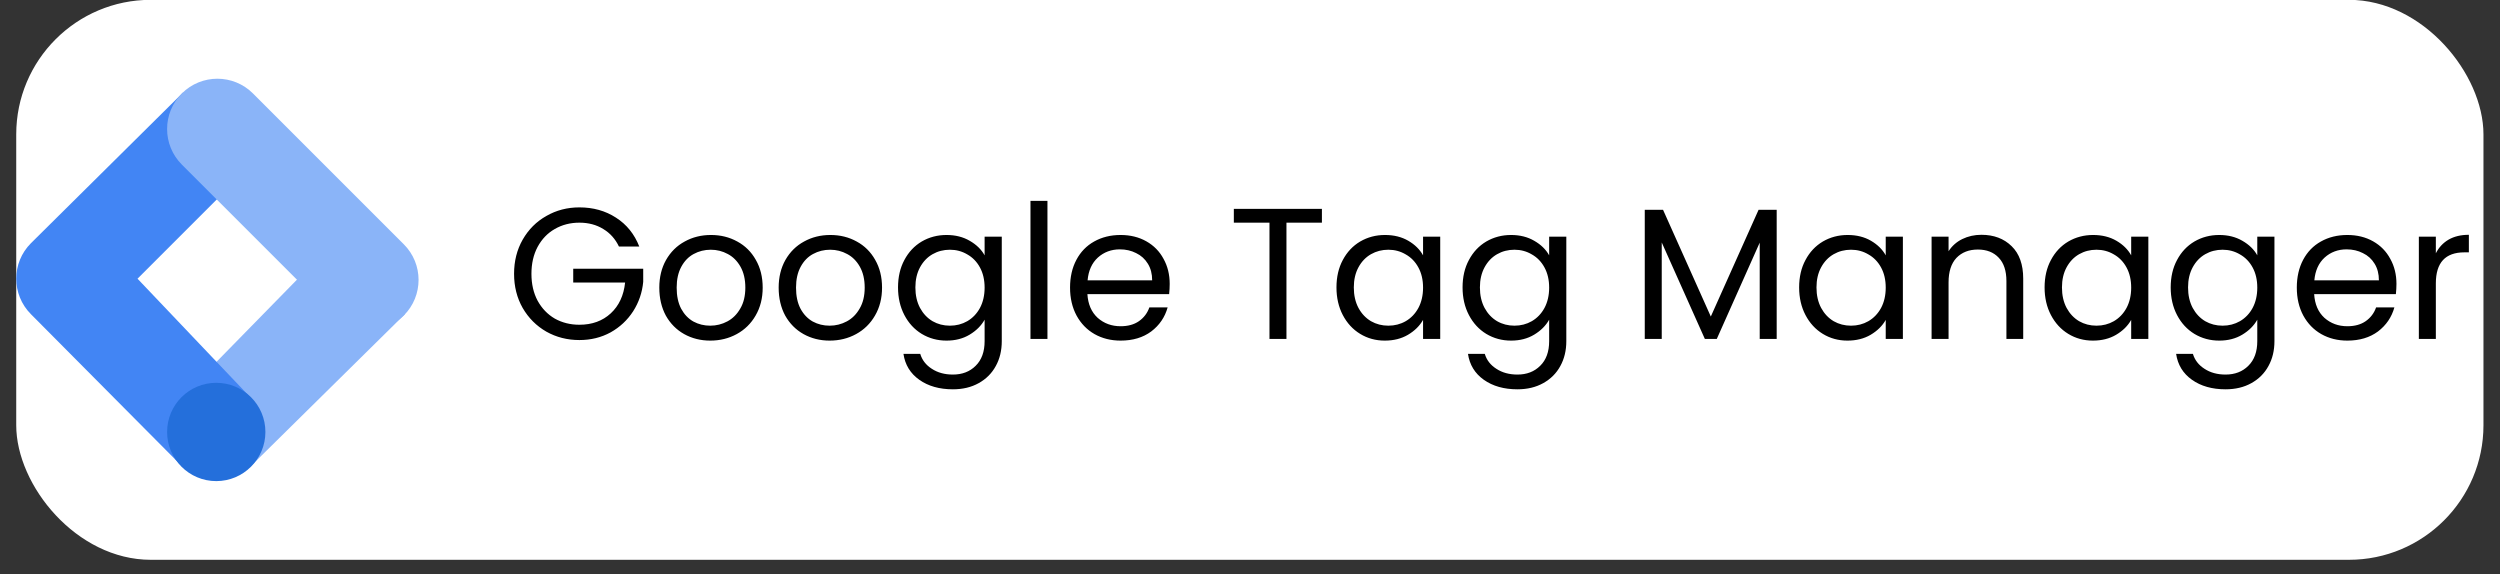
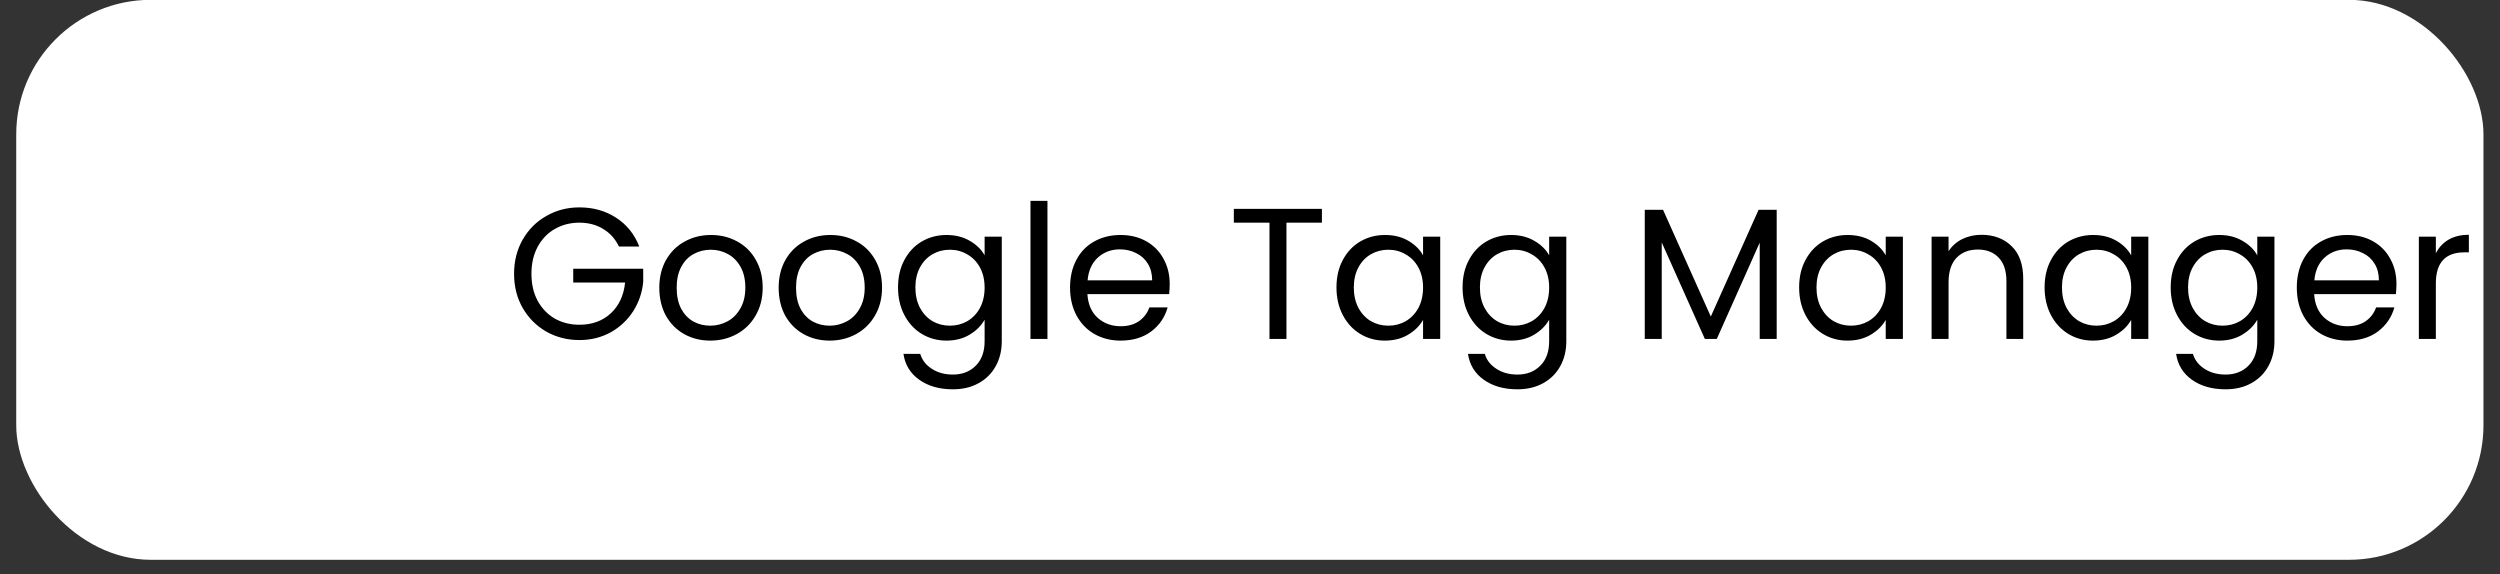
<svg xmlns="http://www.w3.org/2000/svg" width="148" height="34" viewBox="0 0 148 34" fill="none">
  <rect x="0" y="0" width="148" height="34" fill="#333333" stroke="none" />
  <rect x="0.961" y="-0.01" width="146.06" height="33.15" rx="7.966" fill="white" />
  <g clip-path="url(#clip0_3603_35608)">
    <path d="M14.942 27.504L10.808 23.472L19.687 14.404L23.968 18.6L14.942 27.504Z" fill="#8AB4F8" />
    <path d="M14.961 9.679L10.841 5.473L1.833 14.396C0.672 15.557 0.672 17.439 1.833 18.602L10.706 27.533L14.902 23.608L8.141 16.499L14.961 9.679Z" fill="#4285F4" />
-     <path d="M23.907 14.464L14.975 5.532C13.812 4.37 11.927 4.37 10.764 5.532C9.602 6.695 9.602 8.58 10.764 9.742L19.697 18.675C20.859 19.837 22.745 19.837 23.907 18.675C25.07 17.512 25.07 15.627 23.907 14.464Z" fill="#8AB4F8" />
    <path d="M12.802 28.482C14.409 28.482 15.712 27.179 15.712 25.572C15.712 23.965 14.409 22.662 12.802 22.662C11.195 22.662 9.893 23.965 9.893 25.572C9.893 27.179 11.195 28.482 12.802 28.482Z" fill="#246FDB" />
  </g>
  <path d="M36.642 14.596C36.428 14.147 36.119 13.801 35.714 13.558C35.309 13.307 34.837 13.182 34.3 13.182C33.762 13.182 33.276 13.307 32.842 13.558C32.414 13.801 32.076 14.155 31.825 14.618C31.582 15.075 31.461 15.605 31.461 16.209C31.461 16.813 31.582 17.343 31.825 17.8C32.076 18.256 32.414 18.61 32.842 18.86C33.276 19.103 33.762 19.225 34.3 19.225C35.051 19.225 35.67 19 36.156 18.551C36.642 18.102 36.925 17.494 37.006 16.728H33.935V15.911H38.078V16.684C38.019 17.317 37.82 17.899 37.481 18.43C37.142 18.952 36.697 19.369 36.145 19.678C35.592 19.98 34.977 20.131 34.3 20.131C33.586 20.131 32.934 19.965 32.345 19.634C31.755 19.295 31.288 18.827 30.942 18.231C30.603 17.634 30.433 16.96 30.433 16.209C30.433 15.458 30.603 14.784 30.942 14.188C31.288 13.584 31.755 13.116 32.345 12.785C32.934 12.446 33.586 12.277 34.3 12.277C35.117 12.277 35.839 12.479 36.465 12.884C37.098 13.289 37.559 13.86 37.846 14.596H36.642ZM42.047 20.164C41.48 20.164 40.965 20.035 40.501 19.777C40.044 19.52 39.683 19.155 39.418 18.684C39.16 18.205 39.031 17.653 39.031 17.027C39.031 16.408 39.164 15.863 39.429 15.392C39.702 14.913 40.07 14.549 40.534 14.298C40.998 14.04 41.517 13.911 42.091 13.911C42.666 13.911 43.185 14.04 43.649 14.298C44.113 14.549 44.477 14.909 44.742 15.381C45.015 15.852 45.151 16.401 45.151 17.027C45.151 17.653 45.011 18.205 44.731 18.684C44.459 19.155 44.087 19.52 43.616 19.777C43.144 20.035 42.622 20.164 42.047 20.164ZM42.047 19.28C42.408 19.28 42.747 19.195 43.063 19.026C43.38 18.857 43.634 18.603 43.826 18.264C44.025 17.925 44.124 17.513 44.124 17.027C44.124 16.541 44.028 16.128 43.837 15.789C43.645 15.451 43.395 15.2 43.086 15.038C42.776 14.869 42.441 14.784 42.08 14.784C41.712 14.784 41.373 14.869 41.064 15.038C40.762 15.2 40.519 15.451 40.335 15.789C40.151 16.128 40.059 16.541 40.059 17.027C40.059 17.52 40.147 17.936 40.324 18.275C40.508 18.614 40.751 18.868 41.053 19.037C41.355 19.199 41.686 19.28 42.047 19.28ZM49.113 20.164C48.546 20.164 48.031 20.035 47.567 19.777C47.11 19.52 46.749 19.155 46.484 18.684C46.226 18.205 46.097 17.653 46.097 17.027C46.097 16.408 46.23 15.863 46.495 15.392C46.768 14.913 47.136 14.549 47.6 14.298C48.064 14.04 48.583 13.911 49.157 13.911C49.732 13.911 50.251 14.04 50.715 14.298C51.179 14.549 51.543 14.909 51.809 15.381C52.081 15.852 52.217 16.401 52.217 17.027C52.217 17.653 52.077 18.205 51.797 18.684C51.525 19.155 51.153 19.52 50.682 19.777C50.211 20.035 49.688 20.164 49.113 20.164ZM49.113 19.28C49.474 19.28 49.813 19.195 50.129 19.026C50.446 18.857 50.7 18.603 50.892 18.264C51.09 17.925 51.19 17.513 51.19 17.027C51.19 16.541 51.094 16.128 50.903 15.789C50.711 15.451 50.461 15.2 50.151 15.038C49.842 14.869 49.507 14.784 49.146 14.784C48.778 14.784 48.439 14.869 48.13 15.038C47.828 15.2 47.585 15.451 47.401 15.789C47.217 16.128 47.125 16.541 47.125 17.027C47.125 17.52 47.213 17.936 47.39 18.275C47.574 18.614 47.817 18.868 48.119 19.037C48.421 19.199 48.752 19.28 49.113 19.28ZM56.035 13.911C56.558 13.911 57.015 14.026 57.405 14.254C57.803 14.482 58.098 14.769 58.289 15.116V14.011H59.305V20.197C59.305 20.749 59.188 21.239 58.952 21.666C58.716 22.101 58.377 22.439 57.936 22.683C57.501 22.926 56.993 23.047 56.411 23.047C55.616 23.047 54.953 22.859 54.423 22.484C53.892 22.108 53.58 21.596 53.484 20.948H54.478C54.588 21.316 54.817 21.611 55.163 21.832C55.509 22.06 55.925 22.174 56.411 22.174C56.964 22.174 57.413 22.001 57.759 21.655C58.112 21.309 58.289 20.823 58.289 20.197V18.927C58.09 19.28 57.796 19.575 57.405 19.81C57.015 20.046 56.558 20.164 56.035 20.164C55.498 20.164 55.008 20.031 54.566 19.766C54.132 19.501 53.789 19.129 53.539 18.651C53.289 18.172 53.163 17.627 53.163 17.016C53.163 16.397 53.289 15.856 53.539 15.392C53.789 14.92 54.132 14.556 54.566 14.298C55.008 14.04 55.498 13.911 56.035 13.911ZM58.289 17.027C58.289 16.57 58.197 16.172 58.013 15.834C57.829 15.495 57.578 15.237 57.262 15.06C56.952 14.876 56.61 14.784 56.234 14.784C55.859 14.784 55.516 14.873 55.207 15.049C54.898 15.226 54.651 15.484 54.467 15.822C54.283 16.161 54.191 16.559 54.191 17.016C54.191 17.48 54.283 17.885 54.467 18.231C54.651 18.57 54.898 18.831 55.207 19.015C55.516 19.192 55.859 19.28 56.234 19.28C56.61 19.28 56.952 19.192 57.262 19.015C57.578 18.831 57.829 18.57 58.013 18.231C58.197 17.885 58.289 17.483 58.289 17.027ZM62.009 11.89V20.064H61.004V11.89H62.009ZM69.246 16.806C69.246 16.997 69.235 17.2 69.213 17.413H64.374C64.411 18.01 64.614 18.477 64.982 18.816C65.358 19.148 65.811 19.313 66.341 19.313C66.775 19.313 67.136 19.214 67.423 19.015C67.718 18.809 67.924 18.536 68.042 18.198H69.124C68.963 18.779 68.638 19.254 68.152 19.623C67.666 19.983 67.062 20.164 66.341 20.164C65.766 20.164 65.251 20.035 64.794 19.777C64.345 19.52 63.992 19.155 63.734 18.684C63.476 18.205 63.347 17.653 63.347 17.027C63.347 16.401 63.472 15.852 63.723 15.381C63.973 14.909 64.323 14.549 64.772 14.298C65.229 14.04 65.752 13.911 66.341 13.911C66.915 13.911 67.423 14.037 67.865 14.287C68.307 14.537 68.646 14.883 68.882 15.325C69.124 15.76 69.246 16.253 69.246 16.806ZM68.208 16.596C68.208 16.213 68.123 15.885 67.954 15.613C67.784 15.333 67.552 15.123 67.258 14.983C66.97 14.836 66.65 14.762 66.297 14.762C65.788 14.762 65.354 14.924 64.993 15.248C64.64 15.572 64.437 16.021 64.385 16.596H68.208ZM78.257 12.365V13.182H76.158V20.064H75.153V13.182H73.043V12.365H78.257ZM79.119 17.016C79.119 16.397 79.244 15.856 79.494 15.392C79.745 14.92 80.087 14.556 80.522 14.298C80.964 14.04 81.453 13.911 81.991 13.911C82.521 13.911 82.981 14.026 83.372 14.254C83.762 14.482 84.053 14.769 84.245 15.116V14.011H85.261V20.064H84.245V18.938C84.046 19.291 83.747 19.586 83.35 19.821C82.959 20.05 82.503 20.164 81.98 20.164C81.442 20.164 80.956 20.031 80.522 19.766C80.087 19.501 79.745 19.129 79.494 18.651C79.244 18.172 79.119 17.627 79.119 17.016ZM84.245 17.027C84.245 16.57 84.153 16.172 83.968 15.834C83.784 15.495 83.534 15.237 83.217 15.06C82.908 14.876 82.565 14.784 82.19 14.784C81.814 14.784 81.472 14.873 81.162 15.049C80.853 15.226 80.606 15.484 80.422 15.822C80.238 16.161 80.146 16.559 80.146 17.016C80.146 17.48 80.238 17.885 80.422 18.231C80.606 18.57 80.853 18.831 81.162 19.015C81.472 19.192 81.814 19.28 82.19 19.28C82.565 19.28 82.908 19.192 83.217 19.015C83.534 18.831 83.784 18.57 83.968 18.231C84.153 17.885 84.245 17.483 84.245 17.027ZM89.456 13.911C89.979 13.911 90.436 14.026 90.826 14.254C91.224 14.482 91.518 14.769 91.71 15.116V14.011H92.726V20.197C92.726 20.749 92.608 21.239 92.373 21.666C92.137 22.101 91.798 22.439 91.356 22.683C90.922 22.926 90.413 23.047 89.832 23.047C89.036 23.047 88.374 22.859 87.843 22.484C87.313 22.108 87 21.596 86.904 20.948H87.899C88.009 21.316 88.237 21.611 88.584 21.832C88.93 22.06 89.346 22.174 89.832 22.174C90.384 22.174 90.833 22.001 91.179 21.655C91.533 21.309 91.71 20.823 91.71 20.197V18.927C91.511 19.28 91.216 19.575 90.826 19.81C90.436 20.046 89.979 20.164 89.456 20.164C88.919 20.164 88.429 20.031 87.987 19.766C87.552 19.501 87.21 19.129 86.96 18.651C86.709 18.172 86.584 17.627 86.584 17.016C86.584 16.397 86.709 15.856 86.96 15.392C87.21 14.92 87.552 14.556 87.987 14.298C88.429 14.04 88.919 13.911 89.456 13.911ZM91.71 17.027C91.71 16.57 91.618 16.172 91.433 15.834C91.249 15.495 90.999 15.237 90.682 15.06C90.373 14.876 90.031 14.784 89.655 14.784C89.279 14.784 88.937 14.873 88.628 15.049C88.318 15.226 88.072 15.484 87.888 15.822C87.703 16.161 87.611 16.559 87.611 17.016C87.611 17.48 87.703 17.885 87.888 18.231C88.072 18.57 88.318 18.831 88.628 19.015C88.937 19.192 89.279 19.28 89.655 19.28C90.031 19.28 90.373 19.192 90.682 19.015C90.999 18.831 91.249 18.57 91.433 18.231C91.618 17.885 91.71 17.483 91.71 17.027ZM105.18 12.42V20.064H104.175V14.364L101.634 20.064H100.927L98.375 14.353V20.064H97.37V12.42H98.452L101.28 18.739L104.108 12.42H105.18ZM106.509 17.016C106.509 16.397 106.634 15.856 106.885 15.392C107.135 14.92 107.478 14.556 107.912 14.298C108.354 14.04 108.844 13.911 109.381 13.911C109.911 13.911 110.372 14.026 110.762 14.254C111.152 14.482 111.443 14.769 111.635 15.116V14.011H112.651V20.064H111.635V18.938C111.436 19.291 111.138 19.586 110.74 19.821C110.35 20.05 109.893 20.164 109.37 20.164C108.833 20.164 108.347 20.031 107.912 19.766C107.478 19.501 107.135 19.129 106.885 18.651C106.634 18.172 106.509 17.627 106.509 17.016ZM111.635 17.027C111.635 16.57 111.543 16.172 111.359 15.834C111.174 15.495 110.924 15.237 110.607 15.06C110.298 14.876 109.956 14.784 109.58 14.784C109.204 14.784 108.862 14.873 108.553 15.049C108.243 15.226 107.997 15.484 107.813 15.822C107.628 16.161 107.536 16.559 107.536 17.016C107.536 17.48 107.628 17.885 107.813 18.231C107.997 18.57 108.243 18.831 108.553 19.015C108.862 19.192 109.204 19.28 109.58 19.28C109.956 19.28 110.298 19.192 110.607 19.015C110.924 18.831 111.174 18.57 111.359 18.231C111.543 17.885 111.635 17.483 111.635 17.027ZM117.299 13.9C118.036 13.9 118.632 14.125 119.089 14.574C119.545 15.016 119.774 15.657 119.774 16.496V20.064H118.78V16.64C118.78 16.036 118.629 15.576 118.327 15.259C118.025 14.935 117.612 14.773 117.089 14.773C116.559 14.773 116.136 14.939 115.819 15.27C115.51 15.602 115.355 16.084 115.355 16.717V20.064H114.35V14.011H115.355V14.873C115.554 14.563 115.823 14.324 116.161 14.155C116.508 13.985 116.887 13.9 117.299 13.9ZM121.04 17.016C121.04 16.397 121.165 15.856 121.416 15.392C121.666 14.92 122.009 14.556 122.443 14.298C122.885 14.04 123.375 13.911 123.912 13.911C124.443 13.911 124.903 14.026 125.293 14.254C125.684 14.482 125.974 14.769 126.166 15.116V14.011H127.182V20.064H126.166V18.938C125.967 19.291 125.669 19.586 125.271 19.821C124.881 20.05 124.424 20.164 123.901 20.164C123.364 20.164 122.878 20.031 122.443 19.766C122.009 19.501 121.666 19.129 121.416 18.651C121.165 18.172 121.04 17.627 121.04 17.016ZM126.166 17.027C126.166 16.57 126.074 16.172 125.89 15.834C125.706 15.495 125.455 15.237 125.139 15.06C124.829 14.876 124.487 14.784 124.111 14.784C123.736 14.784 123.393 14.873 123.084 15.049C122.775 15.226 122.528 15.484 122.344 15.822C122.16 16.161 122.068 16.559 122.068 17.016C122.068 17.48 122.16 17.885 122.344 18.231C122.528 18.57 122.775 18.831 123.084 19.015C123.393 19.192 123.736 19.28 124.111 19.28C124.487 19.28 124.829 19.192 125.139 19.015C125.455 18.831 125.706 18.57 125.89 18.231C126.074 17.885 126.166 17.483 126.166 17.027ZM131.378 13.911C131.9 13.911 132.357 14.026 132.747 14.254C133.145 14.482 133.44 14.769 133.631 15.116V14.011H134.647V20.197C134.647 20.749 134.53 21.239 134.294 21.666C134.058 22.101 133.719 22.439 133.278 22.683C132.843 22.926 132.335 23.047 131.753 23.047C130.958 23.047 130.295 22.859 129.765 22.484C129.234 22.108 128.922 21.596 128.826 20.948H129.82C129.93 21.316 130.159 21.611 130.505 21.832C130.851 22.06 131.267 22.174 131.753 22.174C132.305 22.174 132.755 22.001 133.101 21.655C133.454 21.309 133.631 20.823 133.631 20.197V18.927C133.432 19.28 133.138 19.575 132.747 19.81C132.357 20.046 131.9 20.164 131.378 20.164C130.84 20.164 130.35 20.031 129.908 19.766C129.474 19.501 129.131 19.129 128.881 18.651C128.631 18.172 128.505 17.627 128.505 17.016C128.505 16.397 128.631 15.856 128.881 15.392C129.131 14.92 129.474 14.556 129.908 14.298C130.35 14.04 130.84 13.911 131.378 13.911ZM133.631 17.027C133.631 16.57 133.539 16.172 133.355 15.834C133.171 15.495 132.92 15.237 132.604 15.06C132.294 14.876 131.952 14.784 131.576 14.784C131.201 14.784 130.858 14.873 130.549 15.049C130.24 15.226 129.993 15.484 129.809 15.822C129.625 16.161 129.533 16.559 129.533 17.016C129.533 17.48 129.625 17.885 129.809 18.231C129.993 18.57 130.24 18.831 130.549 19.015C130.858 19.192 131.201 19.28 131.576 19.28C131.952 19.28 132.294 19.192 132.604 19.015C132.92 18.831 133.171 18.57 133.355 18.231C133.539 17.885 133.631 17.483 133.631 17.027ZM141.87 16.806C141.87 16.997 141.858 17.2 141.836 17.413H136.998C137.035 18.01 137.237 18.477 137.605 18.816C137.981 19.148 138.434 19.313 138.964 19.313C139.399 19.313 139.76 19.214 140.047 19.015C140.341 18.809 140.548 18.536 140.665 18.198H141.748C141.586 18.779 141.262 19.254 140.776 19.623C140.29 19.983 139.686 20.164 138.964 20.164C138.39 20.164 137.874 20.035 137.418 19.777C136.968 19.52 136.615 19.155 136.357 18.684C136.099 18.205 135.971 17.653 135.971 17.027C135.971 16.401 136.096 15.852 136.346 15.381C136.597 14.909 136.946 14.549 137.396 14.298C137.852 14.04 138.375 13.911 138.964 13.911C139.539 13.911 140.047 14.037 140.489 14.287C140.931 14.537 141.269 14.883 141.505 15.325C141.748 15.76 141.87 16.253 141.87 16.806ZM140.831 16.596C140.831 16.213 140.746 15.885 140.577 15.613C140.408 15.333 140.176 15.123 139.881 14.983C139.594 14.836 139.274 14.762 138.92 14.762C138.412 14.762 137.977 14.924 137.617 15.248C137.263 15.572 137.061 16.021 137.009 16.596H140.831ZM144.202 14.994C144.378 14.648 144.629 14.379 144.953 14.188C145.284 13.996 145.686 13.9 146.157 13.9V14.939H145.892C144.765 14.939 144.202 15.55 144.202 16.773V20.064H143.196V14.011H144.202V14.994Z" fill="black" />
  <defs>
    <clipPath id="clip0_3603_35608">
-       <rect width="23.82" height="23.82" fill="white" transform="translate(0.961 4.656)" />
-     </clipPath>
+       </clipPath>
  </defs>
</svg>